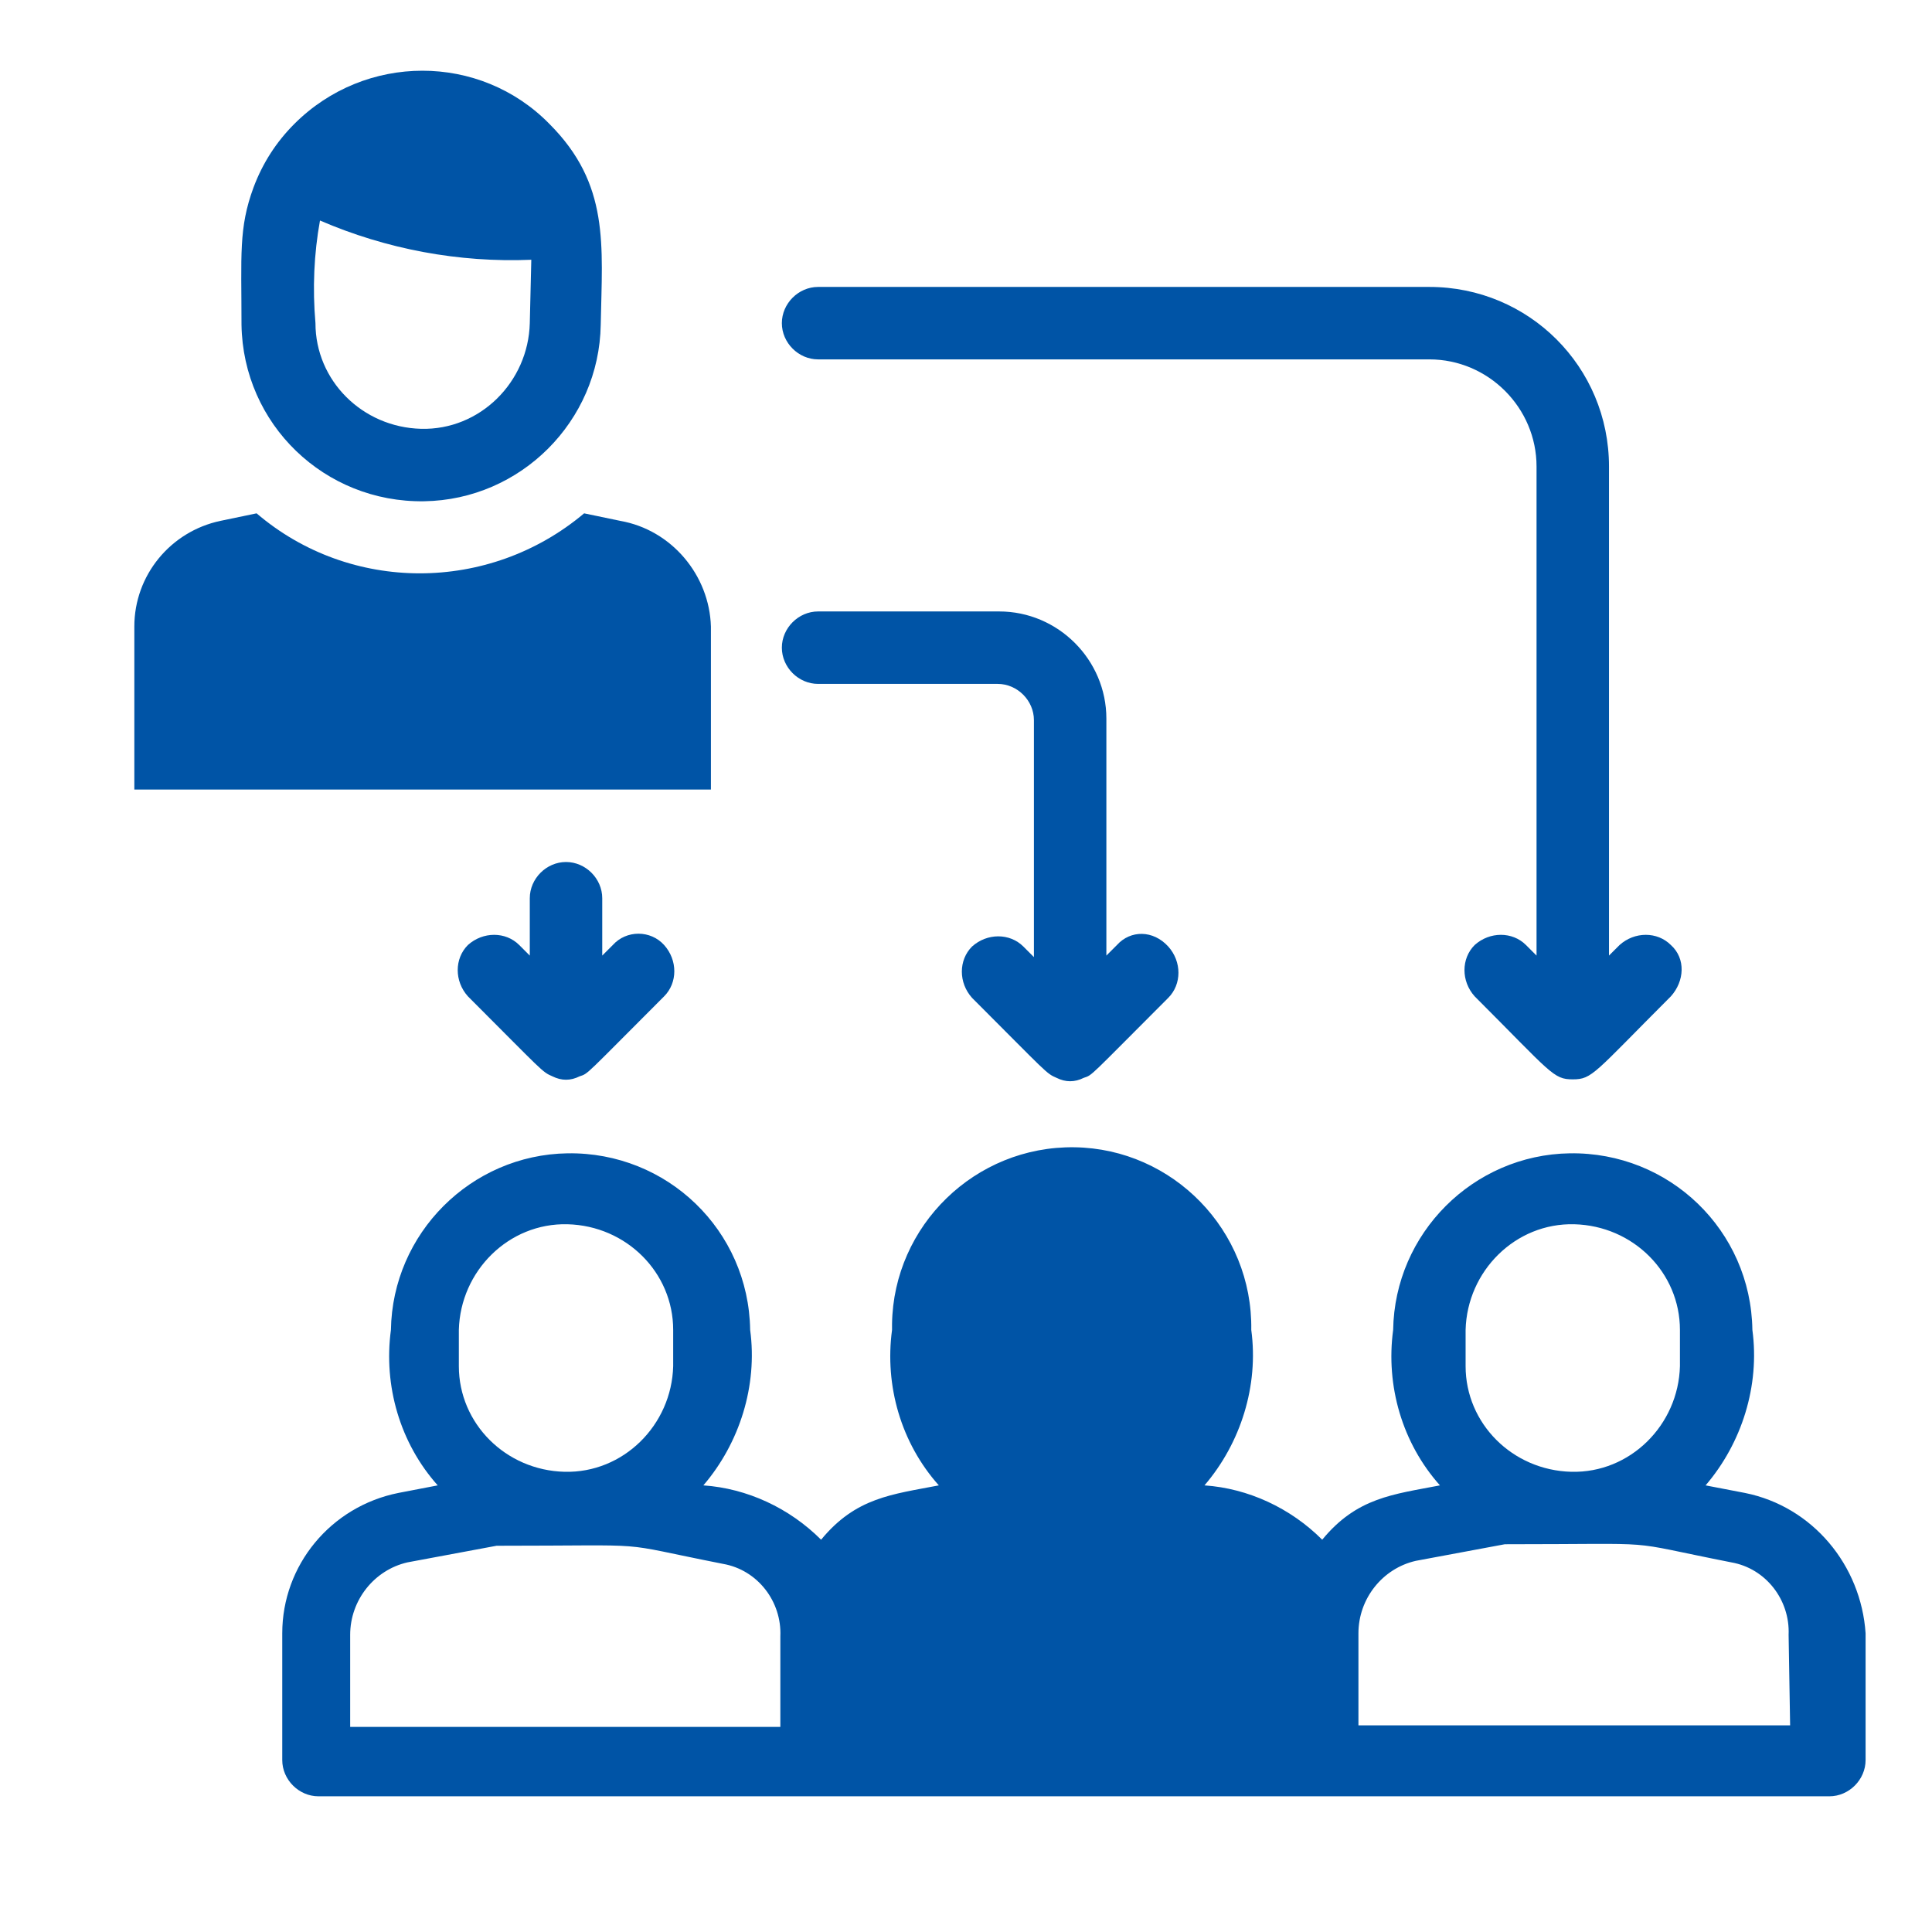
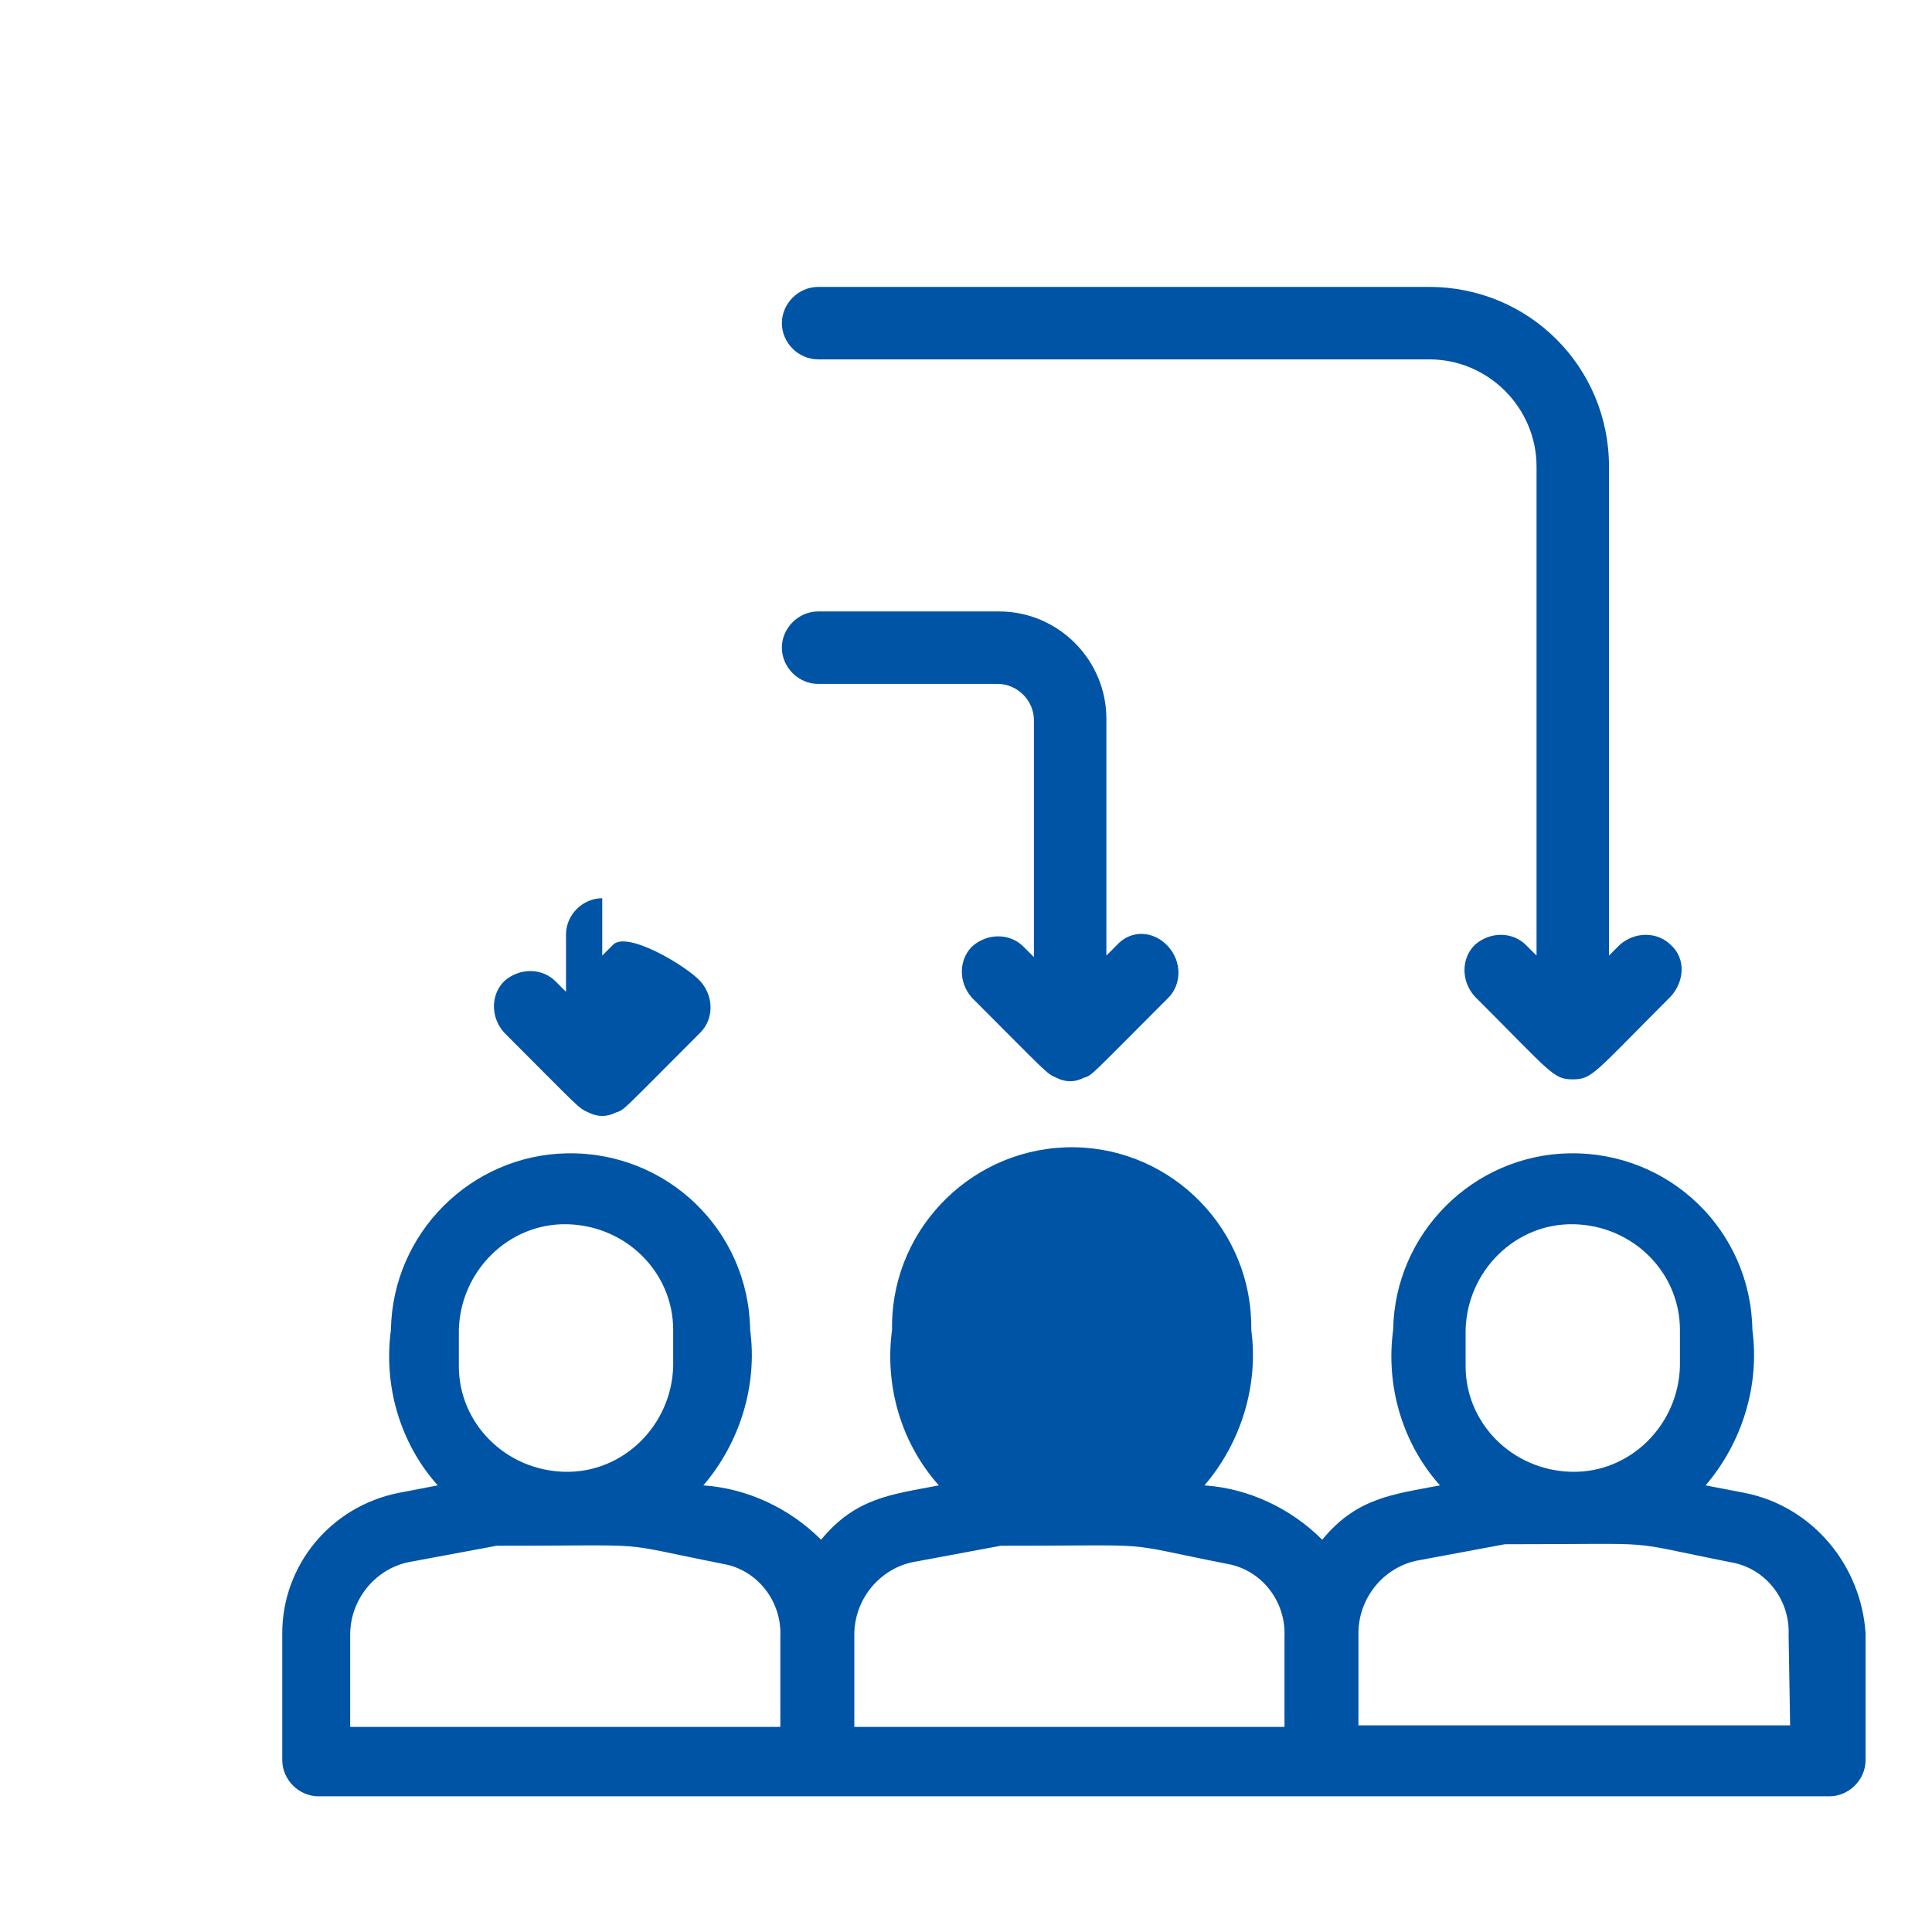
<svg xmlns="http://www.w3.org/2000/svg" version="1.1" id="Layer_1" x="0px" y="0px" viewBox="0 0 128 128" style="enable-background:new 0 0 128 128;" xml:space="preserve">
  <style type="text/css">
	.st0{fill:#0054A6;}
</style>
  <g id="_6459de6fedcd57b7ae401d0617a47ad2" transform="translate(0 0.01)">
-     <path id="Path_18" class="st0" d="M87.6,116.7H54.2v-8.4c0-3.4,2.4-6.3,5.7-7c7.7-1.5,4.3-1.2,15.7-1.2l6.2,1.2   c3.3,0.7,5.7,3.6,5.7,7L87.6,116.7z" />
    <path id="Path_19" class="st0" d="M70.9,100c-5.3,0-9.5-4.3-9.5-9.5c0,0,0,0,0,0v-2.4c0-5.3,4.3-9.5,9.5-9.5c5.3,0,9.5,4.3,9.5,9.5   v2.4C80.4,95.7,76.2,100,70.9,100C70.9,100,70.9,100,70.9,100z" />
    <path id="Path_20" class="st0" d="M115.6,98.9l-2.6-0.5c2.4-2.8,3.6-6.6,3.1-10.3c-0.1-6.6-5.5-11.8-12.1-11.7   c-6.4,0.1-11.6,5.3-11.7,11.7c-0.5,3.7,0.6,7.5,3.1,10.3c-3.1,0.6-5.5,0.8-7.8,3.6c-2.1-2.1-4.9-3.4-7.8-3.6   c2.4-2.8,3.6-6.6,3.1-10.3c0.1-6.6-5.2-12-11.7-12.1c-6.6-0.1-12,5.2-12.1,11.7c0,0.1,0,0.2,0,0.4c-0.5,3.7,0.6,7.5,3.1,10.3   c-3.1,0.6-5.5,0.8-7.8,3.6c-2.1-2.1-4.9-3.4-7.8-3.6c2.4-2.8,3.6-6.6,3.1-10.3c-0.1-6.6-5.5-11.8-12.1-11.7   c-6.4,0.1-11.6,5.3-11.7,11.7c-0.5,3.7,0.6,7.5,3.1,10.3l-2.6,0.5c-4.5,0.9-7.7,4.8-7.7,9.3v8.4c0,1.3,1.1,2.4,2.4,2.4h100.1   c1.3,0,2.4-1.1,2.4-2.4c0,0,0,0,0,0v-8.4C123.3,103.7,120.1,99.8,115.6,98.9z M97.1,88.1c0.1-3.9,3.3-7.1,7.2-7c3.9,0.1,7,3.2,7,7   v2.4c-0.1,3.9-3.3,7.1-7.2,7c-3.9-0.1-7-3.2-7-7V88.1z M63.7,88.1c-0.1-3.9,3.1-7.2,7-7.2c3.9-0.1,7.2,3.1,7.2,7c0,0.1,0,0.1,0,0.2   v2.4c-0.1,3.9-3.3,7.1-7.2,7c-3.9-0.1-7-3.2-7-7V88.1z M30.4,88.1c0.1-3.9,3.3-7.1,7.2-7c3.9,0.1,7,3.2,7,7v2.4   c-0.1,3.9-3.3,7.1-7.2,7c-3.9-0.1-7-3.2-7-7L30.4,88.1z M23.2,108.3c0-2.3,1.6-4.3,3.8-4.8l5.9-1.1c11,0,7.4-0.3,15,1.2   c2.3,0.4,3.9,2.5,3.8,4.8v6H23.2V108.3z M56.6,108.3c0-2.3,1.6-4.3,3.8-4.8l5.9-1.1c11,0,7.4-0.3,15,1.2c2.3,0.4,3.9,2.5,3.8,4.8v6   H56.6L56.6,108.3z M118.6,114.3H90v-6.1c0-2.3,1.6-4.3,3.8-4.8l5.9-1.1c11,0,7.4-0.3,15,1.2c2.3,0.4,3.9,2.5,3.8,4.8L118.6,114.3z" />
-     <path id="Path_21" class="st0" d="M47.1,41.5v10.8H8.9V41.5c0-3.4,2.4-6.3,5.7-7L17,34c6.2,5.3,15.4,5.3,21.7,0l2.4,0.5   C44.5,35.1,47,38.1,47.1,41.5L47.1,41.5z M36.4,8.2c-4.6-4.7-12.2-4.7-16.9,0c-1.2,1.2-2.1,2.6-2.7,4.2c-1,2.7-0.8,4.5-0.8,9.1   c0.1,6.6,5.5,11.8,12.1,11.7c6.4-0.1,11.6-5.3,11.7-11.7C39.9,16.2,40.4,12.2,36.4,8.2z M35.1,21.4c-0.1,3.9-3.3,7.1-7.2,7   c-3.9-0.1-7-3.2-7-7c-0.2-2.3-0.1-4.6,0.3-6.8c4.4,1.9,9.2,2.8,14,2.6L35.1,21.4z" />
-     <path id="Path_22" class="st0" d="M74,62.6l-0.7,0.7V47.6c0-3.9-3.2-7.1-7.1-7.1H54.2c-1.3,0-2.4,1.1-2.4,2.4   c0,1.3,1.1,2.4,2.4,2.4h11.9c1.3,0,2.4,1.1,2.4,2.4v15.7l-0.7-0.7c-0.9-0.9-2.4-0.9-3.4,0c-0.9,0.9-0.9,2.4,0,3.4   c5,5,4.9,5,5.6,5.3c0.6,0.3,1.2,0.3,1.8,0c0.6-0.2,0.3,0,5.6-5.3c0.9-0.9,0.9-2.4,0-3.4C76.4,61.6,74.9,61.6,74,62.6L74,62.6z    M40.6,62.6l-0.7,0.7v-3.8c0-1.3-1.1-2.4-2.4-2.4c-1.3,0-2.4,1.1-2.4,2.4v3.8l-0.7-0.7c-0.9-0.9-2.4-0.9-3.4,0   c-0.9,0.9-0.9,2.4,0,3.4l0,0c5,5,4.9,5,5.6,5.3c0.6,0.3,1.2,0.3,1.8,0c0.6-0.2,0.3,0,5.6-5.3c0.9-0.9,0.9-2.4,0-3.4   S41.5,61.6,40.6,62.6L40.6,62.6z M110.7,62.6c-0.9-0.9-2.4-0.9-3.4,0c0,0,0,0,0,0l-0.7,0.7V30.9c0-6.6-5.3-11.9-11.9-11.9H54.2   c-1.3,0-2.4,1.1-2.4,2.4s1.1,2.4,2.4,2.4h40.5c3.9,0,7.1,3.2,7.1,7.1c0,0,0,0,0,0v32.4l-0.7-0.7c-0.9-0.9-2.4-0.9-3.4,0   c-0.9,0.9-0.9,2.4,0,3.4c5.1,5.1,5.2,5.5,6.5,5.5c1.3,0,1.4-0.4,6.5-5.5C111.6,65,111.7,63.5,110.7,62.6   C110.7,62.6,110.7,62.6,110.7,62.6L110.7,62.6z" />
+     <path id="Path_22" class="st0" d="M74,62.6l-0.7,0.7V47.6c0-3.9-3.2-7.1-7.1-7.1H54.2c-1.3,0-2.4,1.1-2.4,2.4   c0,1.3,1.1,2.4,2.4,2.4h11.9c1.3,0,2.4,1.1,2.4,2.4v15.7l-0.7-0.7c-0.9-0.9-2.4-0.9-3.4,0c-0.9,0.9-0.9,2.4,0,3.4   c5,5,4.9,5,5.6,5.3c0.6,0.3,1.2,0.3,1.8,0c0.6-0.2,0.3,0,5.6-5.3c0.9-0.9,0.9-2.4,0-3.4C76.4,61.6,74.9,61.6,74,62.6L74,62.6z    M40.6,62.6l-0.7,0.7v-3.8c-1.3,0-2.4,1.1-2.4,2.4v3.8l-0.7-0.7c-0.9-0.9-2.4-0.9-3.4,0   c-0.9,0.9-0.9,2.4,0,3.4l0,0c5,5,4.9,5,5.6,5.3c0.6,0.3,1.2,0.3,1.8,0c0.6-0.2,0.3,0,5.6-5.3c0.9-0.9,0.9-2.4,0-3.4   S41.5,61.6,40.6,62.6L40.6,62.6z M110.7,62.6c-0.9-0.9-2.4-0.9-3.4,0c0,0,0,0,0,0l-0.7,0.7V30.9c0-6.6-5.3-11.9-11.9-11.9H54.2   c-1.3,0-2.4,1.1-2.4,2.4s1.1,2.4,2.4,2.4h40.5c3.9,0,7.1,3.2,7.1,7.1c0,0,0,0,0,0v32.4l-0.7-0.7c-0.9-0.9-2.4-0.9-3.4,0   c-0.9,0.9-0.9,2.4,0,3.4c5.1,5.1,5.2,5.5,6.5,5.5c1.3,0,1.4-0.4,6.5-5.5C111.6,65,111.7,63.5,110.7,62.6   C110.7,62.6,110.7,62.6,110.7,62.6L110.7,62.6z" />
  </g>
</svg>